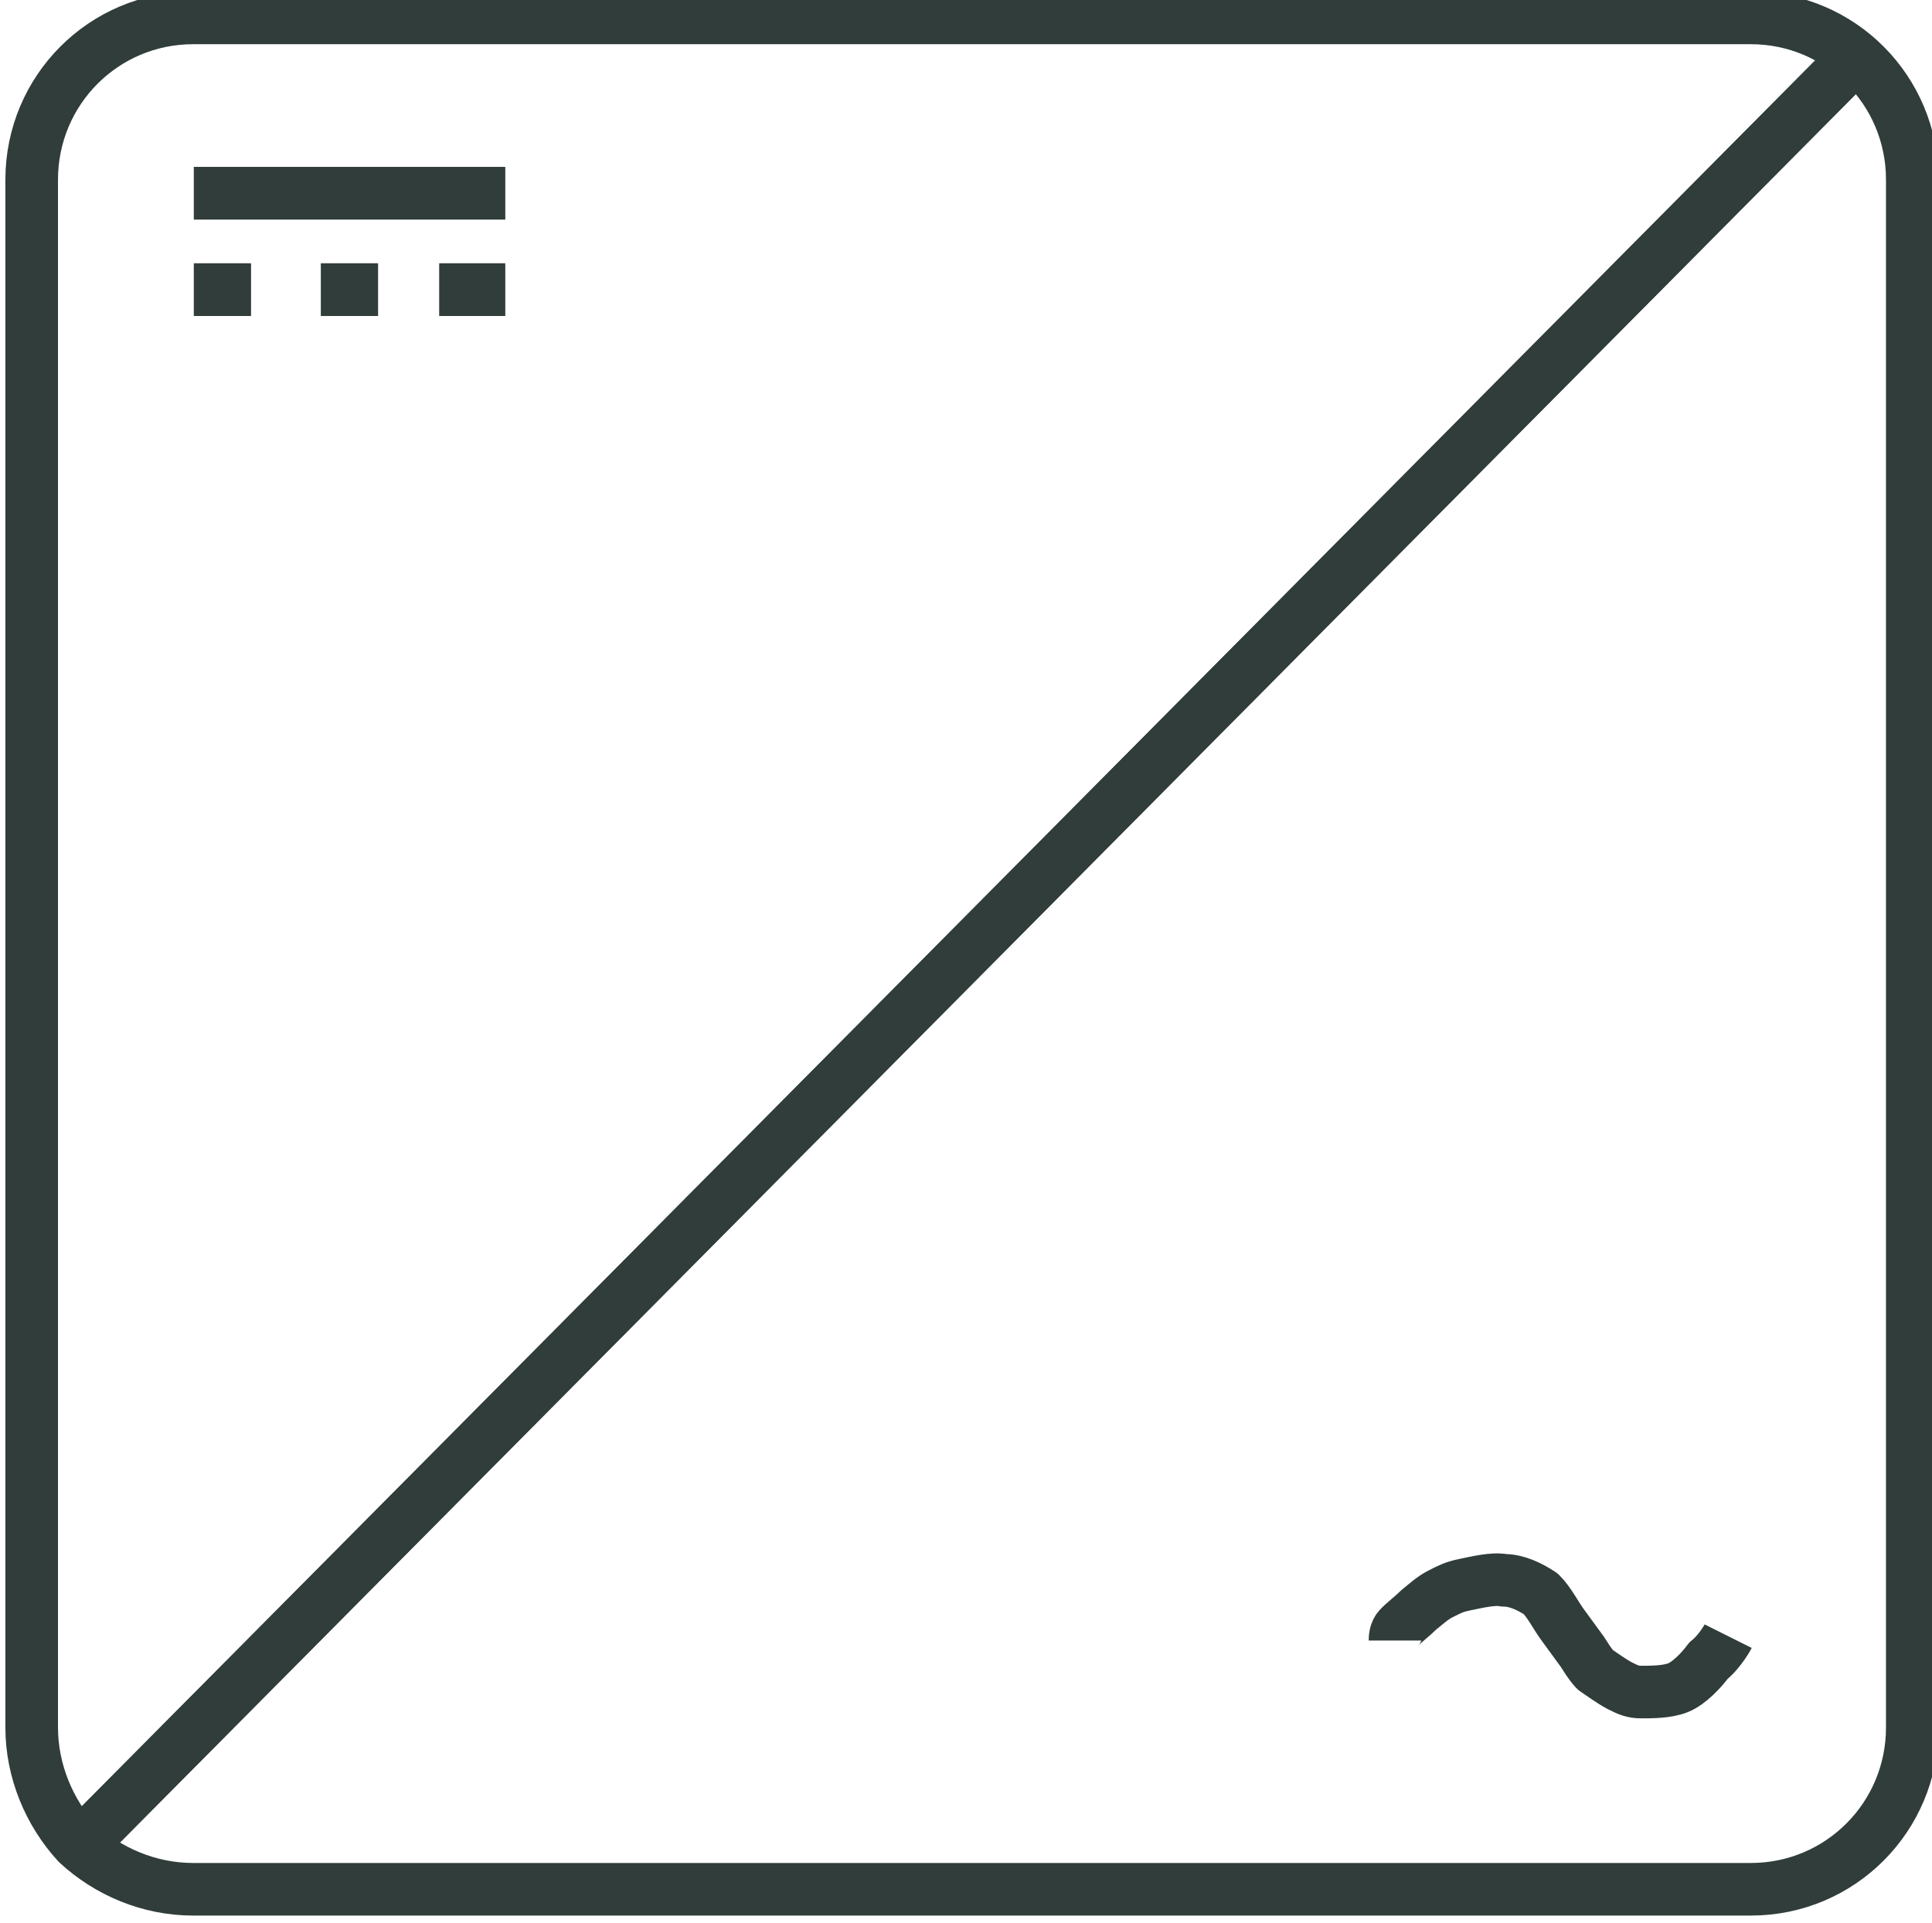
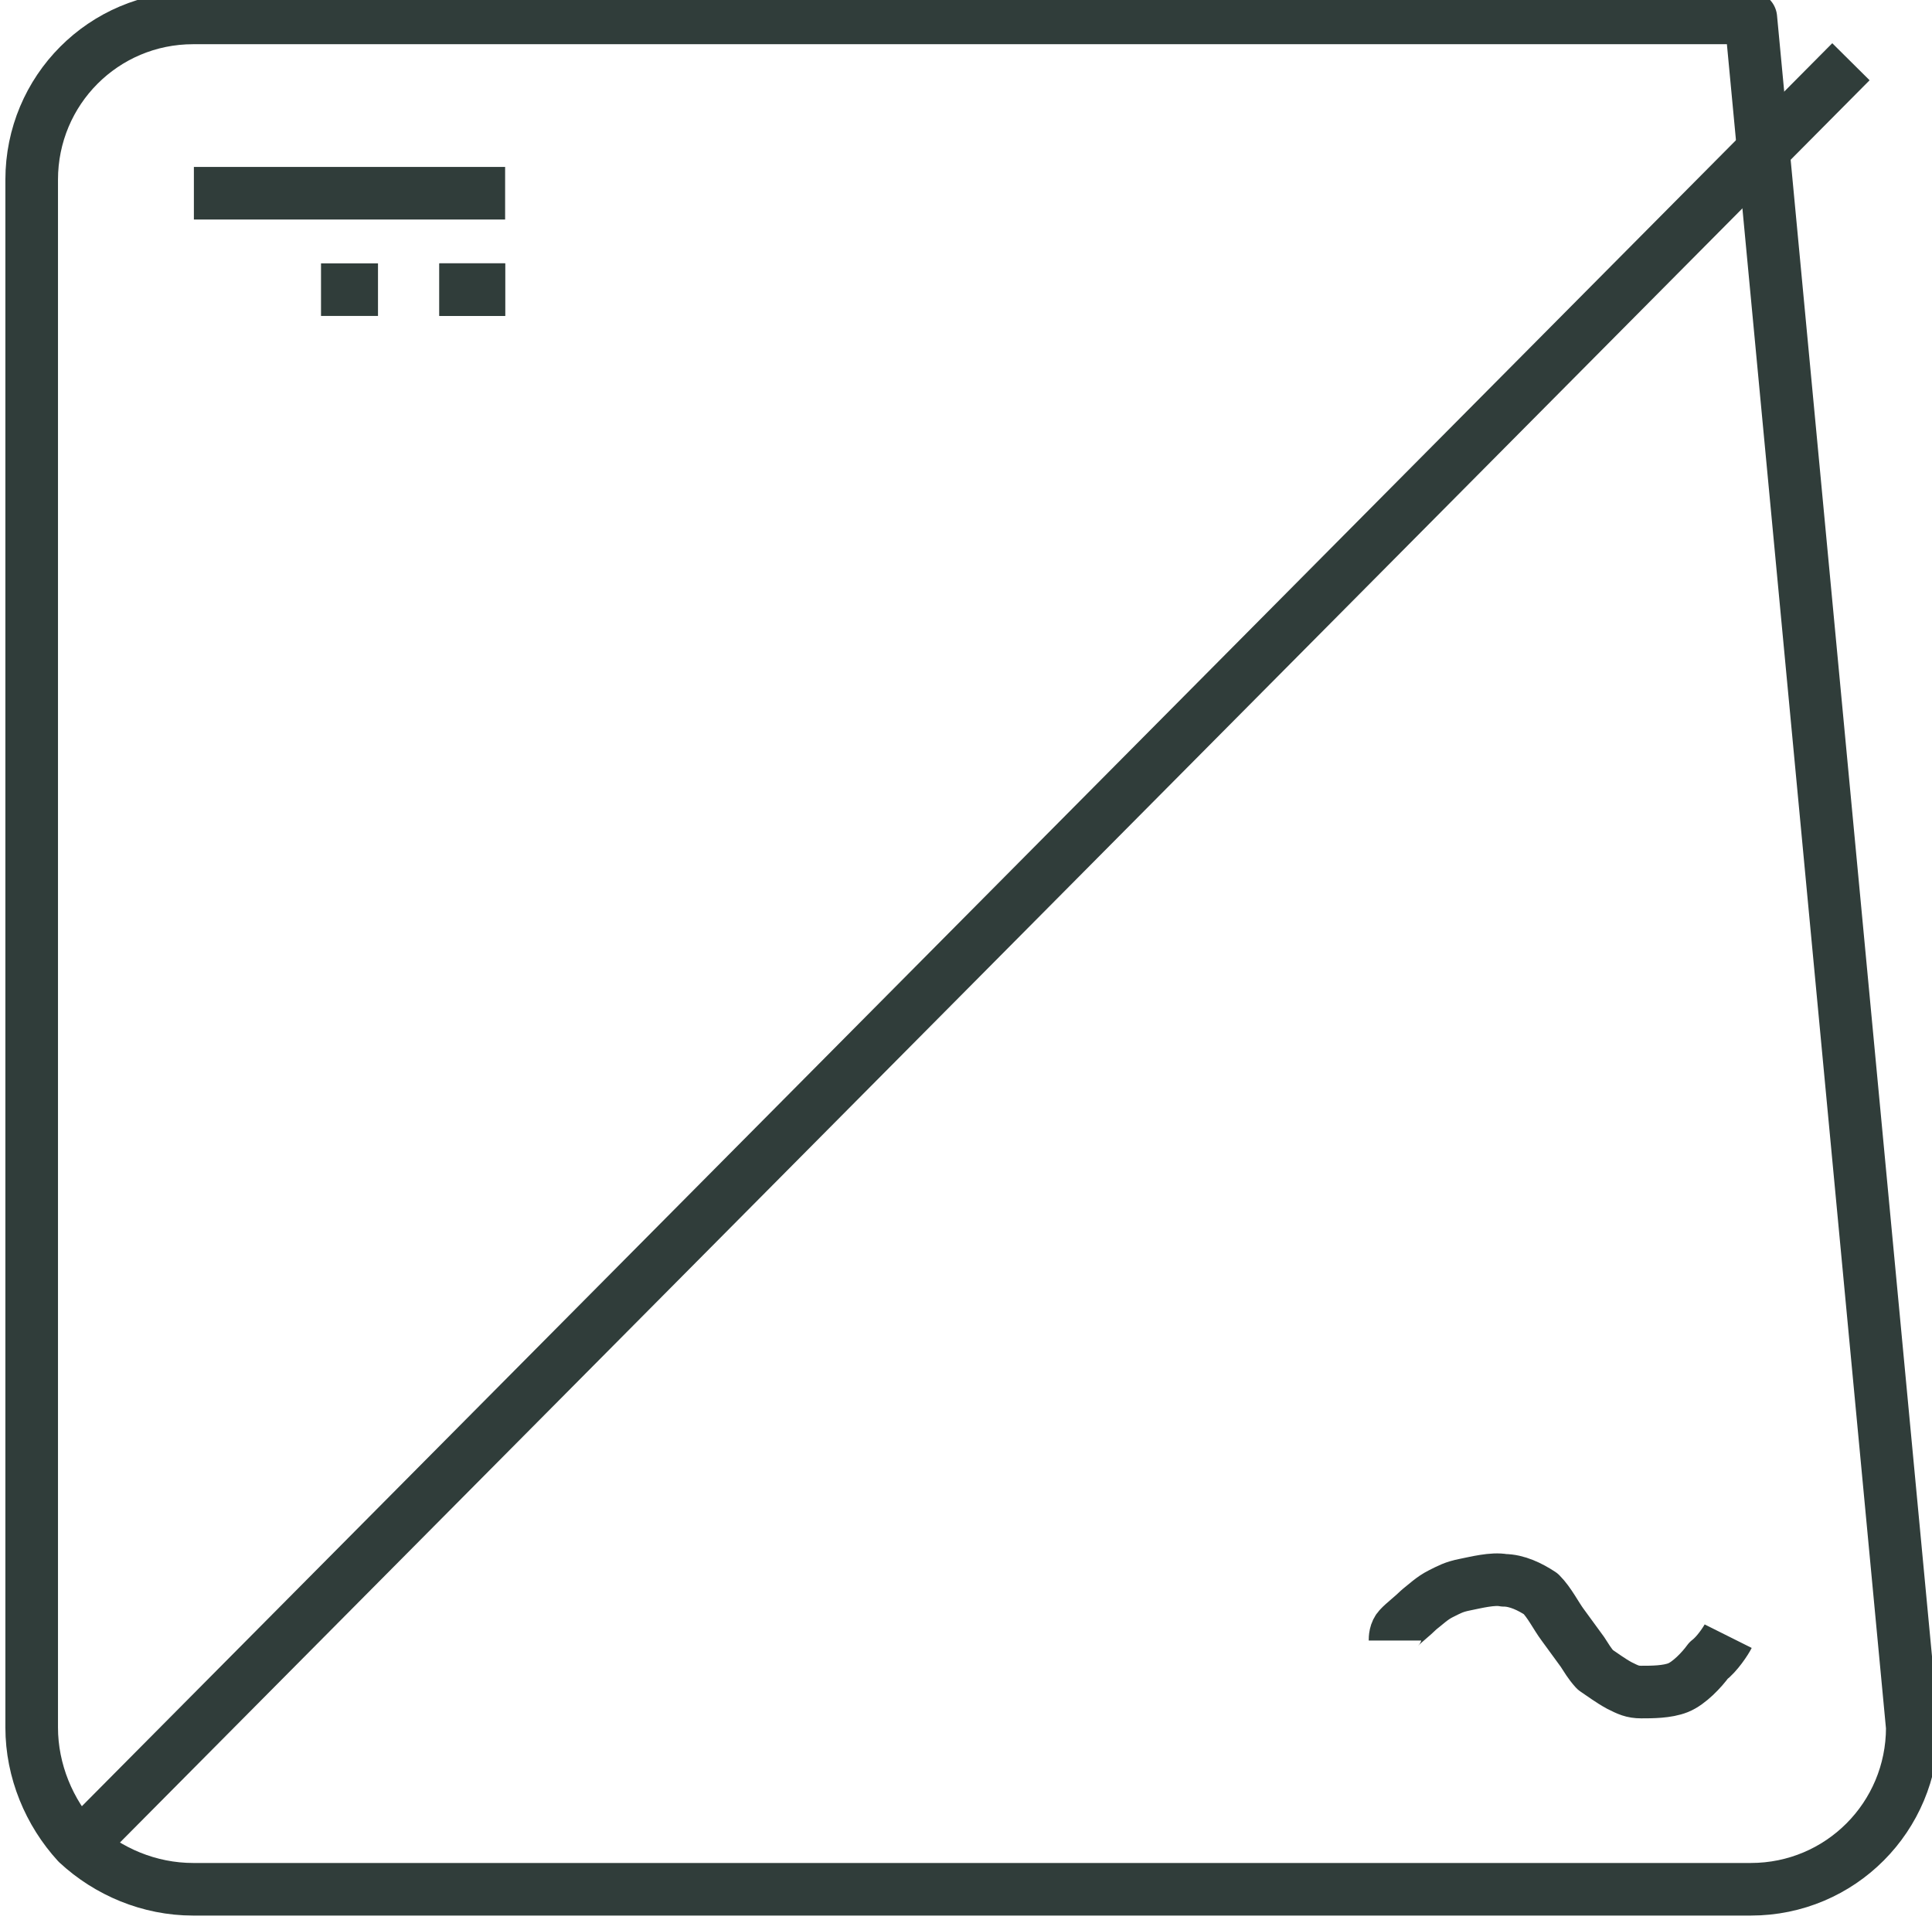
<svg xmlns="http://www.w3.org/2000/svg" id="svg2650" version="1.1" viewBox="0 0 18.669 18.584" height="18.584mm" width="18.669mm">
  <defs id="defs2644" />
  <g transform="translate(-81.38,-106.279)" id="layer1">
    <g id="g2621" transform="matrix(0.353,0,0,-0.353,-1.17,235.989)">
-       <path id="path742" style="fill:none;stroke:#303d3a;stroke-width:1.44;stroke-linecap:butt;stroke-linejoin:round;stroke-miterlimit:10;stroke-dasharray:none;stroke-opacity:1" d="m 286.2,320.15 v 0 c 0,-2.45 -1.97,-4.43 -4.42,-4.43 h -42.64 c -1.2,0 -2.33,0.48 -3.17,1.26 -0.77,0.84 -1.25,1.98 -1.25,3.17 v 42.38 c 0,2.45 1.97,4.43 4.42,4.43 h 42.64 c 2.45,0 4.42,-1.98 4.42,-4.43 z" />
+       <path id="path742" style="fill:none;stroke:#303d3a;stroke-width:1.44;stroke-linecap:butt;stroke-linejoin:round;stroke-miterlimit:10;stroke-dasharray:none;stroke-opacity:1" d="m 286.2,320.15 v 0 c 0,-2.45 -1.97,-4.43 -4.42,-4.43 h -42.64 c -1.2,0 -2.33,0.48 -3.17,1.26 -0.77,0.84 -1.25,1.98 -1.25,3.17 v 42.38 c 0,2.45 1.97,4.43 4.42,4.43 h 42.64 z" />
      <path id="path744" style="fill:none;stroke:#303d3a;stroke-width:1.44;stroke-linecap:butt;stroke-linejoin:round;stroke-miterlimit:10;stroke-dasharray:none;stroke-opacity:1" d="m 284.52,365.76 -48.24,-48.6" />
-       <path id="path746" style="fill:none;stroke:#303d3a;stroke-width:1.44;stroke-linecap:butt;stroke-linejoin:round;stroke-miterlimit:10;stroke-dasharray:none;stroke-opacity:1" d="m 284.52,365.76 -48.24,-48.6" />
      <path id="path748" style="fill:none;stroke:#303d3a;stroke-width:1.44;stroke-linecap:butt;stroke-linejoin:round;stroke-miterlimit:10;stroke-dasharray:none;stroke-opacity:1" d="m 281.16,322.65 c -0.06,-0.12 -0.3,-0.49 -0.54,-0.67 -0.18,-0.25 -0.53,-0.62 -0.83,-0.74 -0.3,-0.12 -0.72,-0.12 -1.01,-0.12 -0.24,0 -0.36,0.06 -0.6,0.18 -0.24,0.13 -0.48,0.31 -0.66,0.43 -0.17,0.19 -0.23,0.31 -0.35,0.49 -0.18,0.25 -0.36,0.49 -0.54,0.74 -0.18,0.24 -0.36,0.61 -0.6,0.85 -0.29,0.19 -0.65,0.37 -1.01,0.37 -0.3,0.06 -0.77,-0.06 -1.07,-0.12 -0.3,-0.06 -0.42,-0.13 -0.66,-0.25 -0.24,-0.12 -0.42,-0.3 -0.59,-0.43 -0.18,-0.18 -0.42,-0.36 -0.54,-0.49 -0.12,-0.12 -0.12,-0.3 -0.12,-0.36" />
-       <path id="path750" style="fill:none;stroke:#303d3a;stroke-width:1.44;stroke-linecap:butt;stroke-linejoin:round;stroke-miterlimit:10;stroke-dasharray:none;stroke-opacity:1" d="m 239.16,362.16 h 8.52" />
      <path id="path752" style="fill:none;stroke:#303d3a;stroke-width:1.44;stroke-linecap:butt;stroke-linejoin:round;stroke-miterlimit:10;stroke-dasharray:none;stroke-opacity:1" d="m 239.16,362.16 h 8.52" />
-       <path id="path754" style="fill:none;stroke:#303d3a;stroke-width:1.44;stroke-linecap:butt;stroke-linejoin:round;stroke-miterlimit:10;stroke-dasharray:none;stroke-opacity:1" d="m 239.16,359.52 h 1.56" />
-       <path id="path756" style="fill:none;stroke:#303d3a;stroke-width:1.44;stroke-linecap:butt;stroke-linejoin:round;stroke-miterlimit:10;stroke-dasharray:none;stroke-opacity:1" d="m 239.16,359.52 h 1.56" />
      <path id="path758" style="fill:none;stroke:#303d3a;stroke-width:1.44;stroke-linecap:butt;stroke-linejoin:round;stroke-miterlimit:10;stroke-dasharray:none;stroke-opacity:1" d="m 242.64,359.52 h 1.56" />
-       <path id="path760" style="fill:none;stroke:#303d3a;stroke-width:1.44;stroke-linecap:butt;stroke-linejoin:round;stroke-miterlimit:10;stroke-dasharray:none;stroke-opacity:1" d="m 242.64,359.52 h 1.56" />
      <path id="path762" style="fill:none;stroke:#303d3a;stroke-width:1.44;stroke-linecap:butt;stroke-linejoin:round;stroke-miterlimit:10;stroke-dasharray:none;stroke-opacity:1" d="m 245.88,359.52 h 1.8" />
      <path id="path764" style="fill:none;stroke:#303d3a;stroke-width:1.44;stroke-linecap:butt;stroke-linejoin:round;stroke-miterlimit:10;stroke-dasharray:none;stroke-opacity:1" d="m 245.88,359.52 h 1.8" />
    </g>
  </g>
</svg>